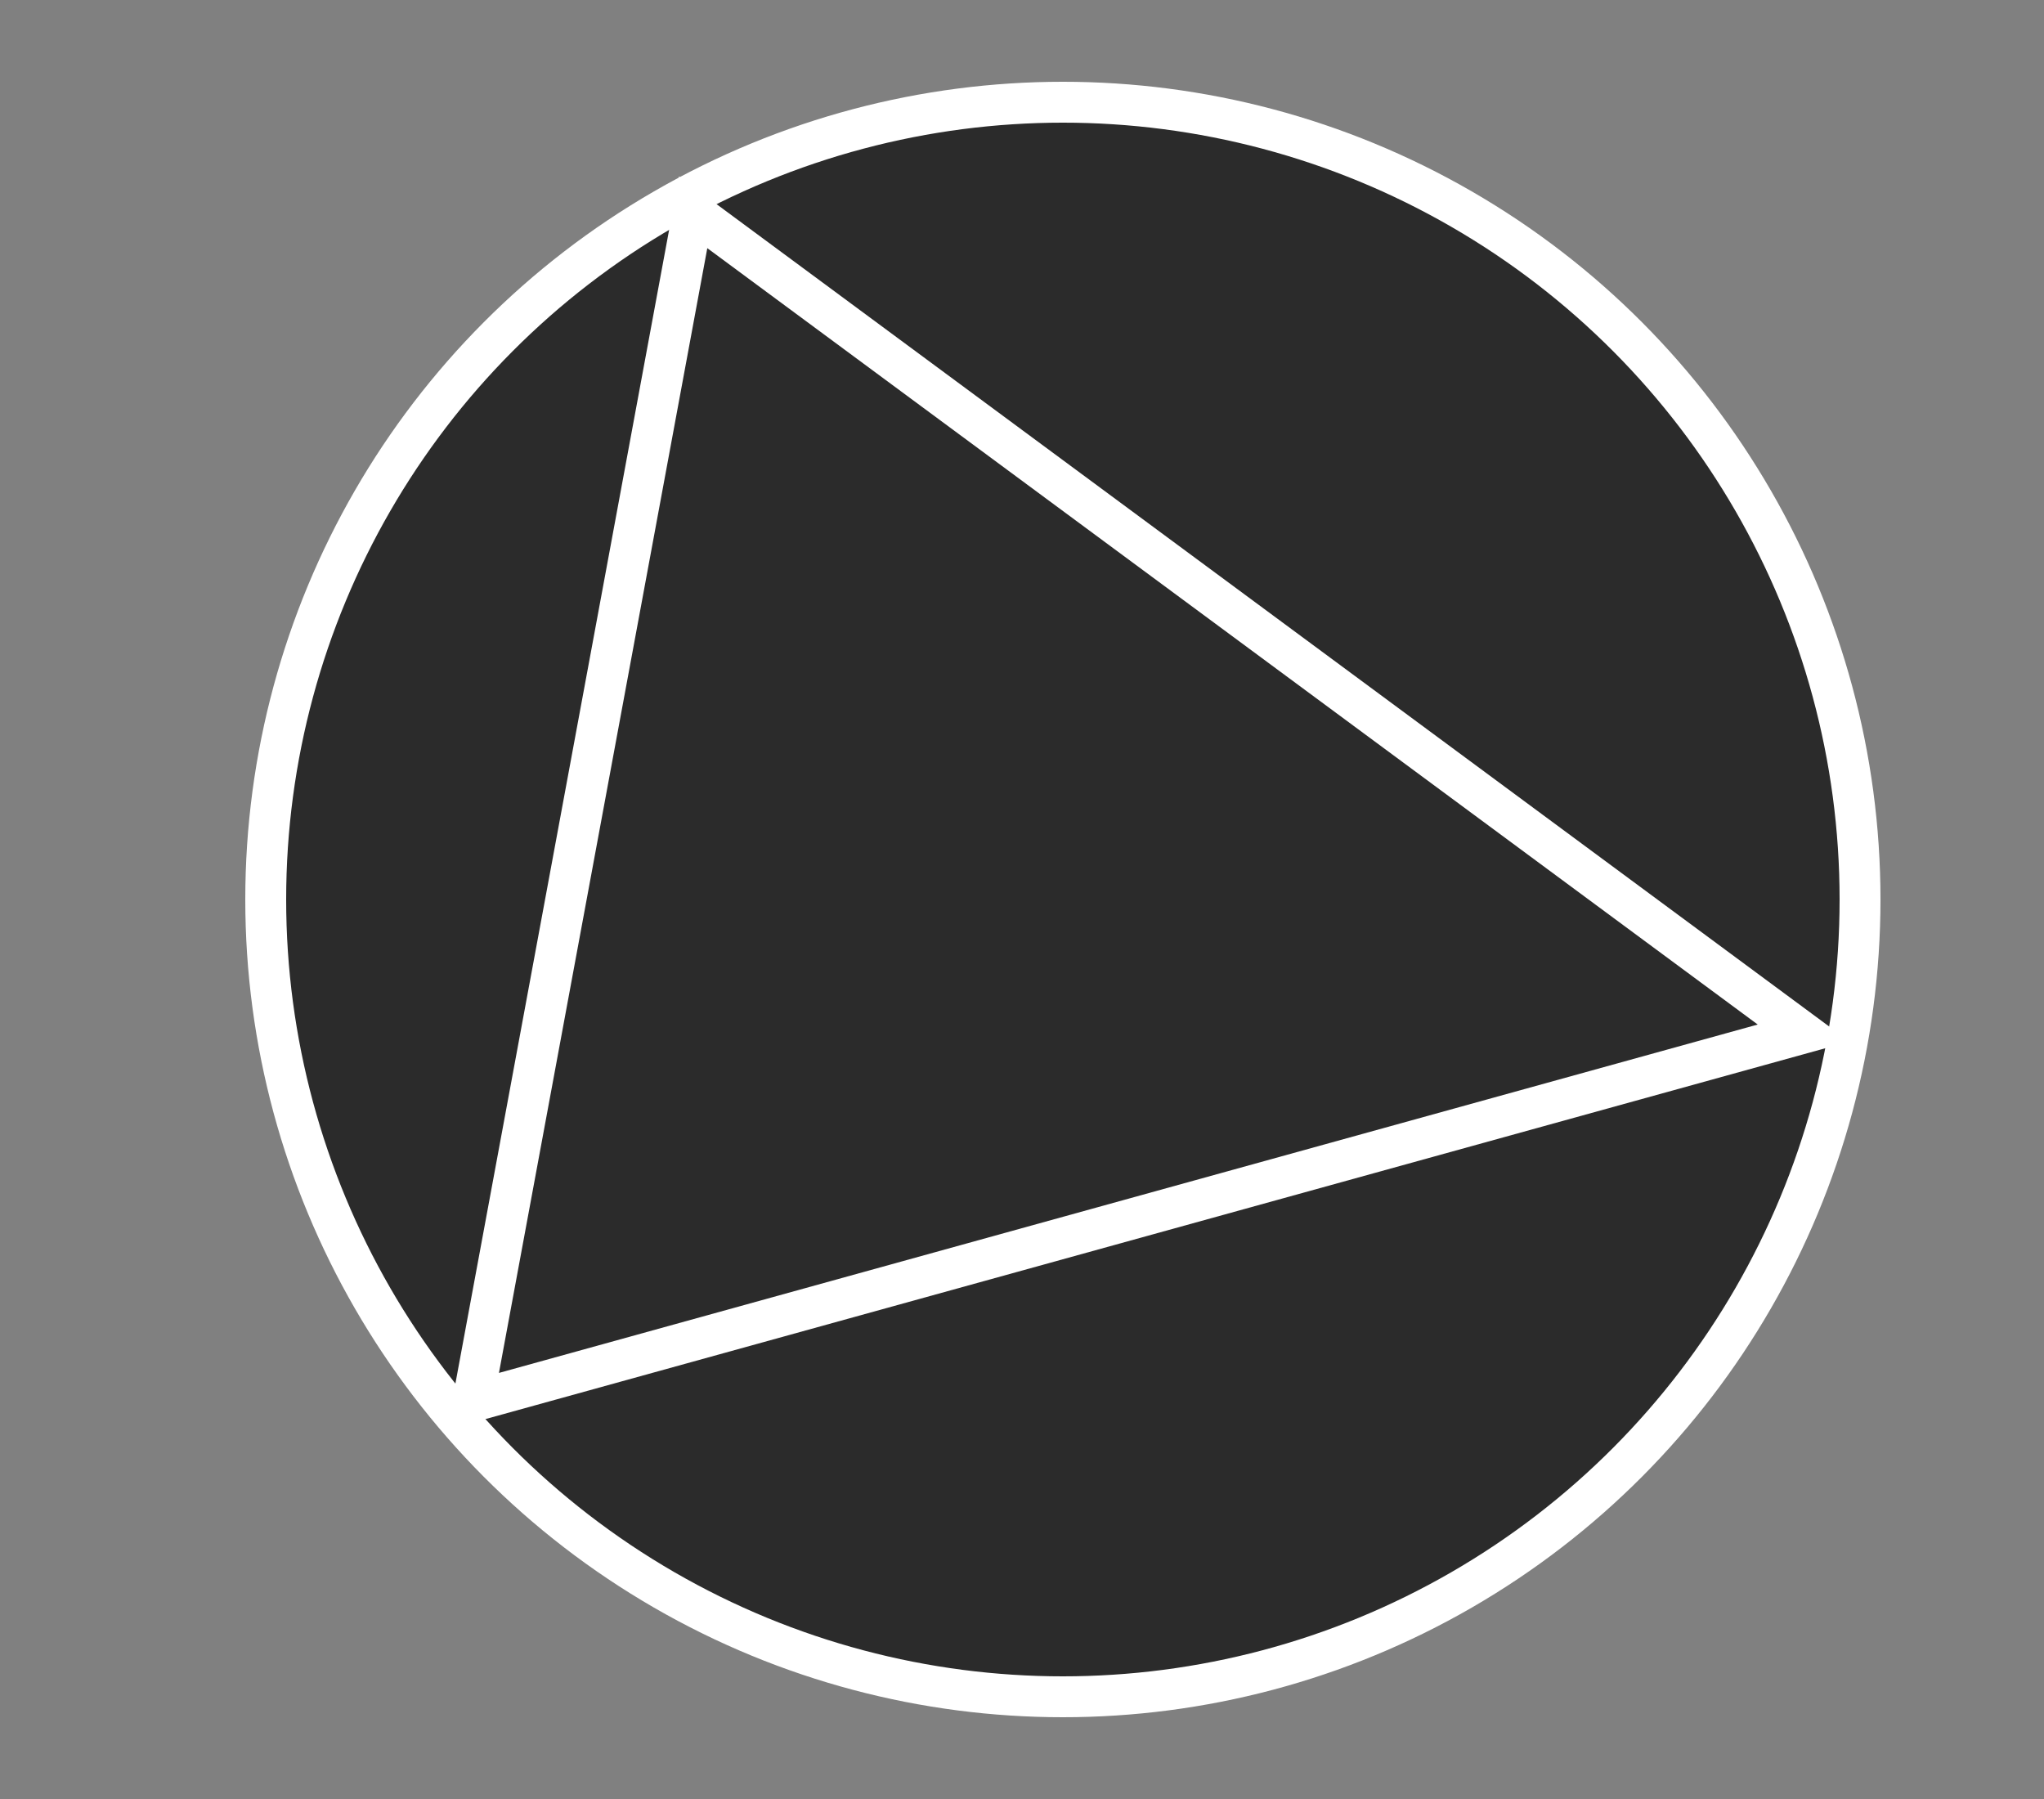
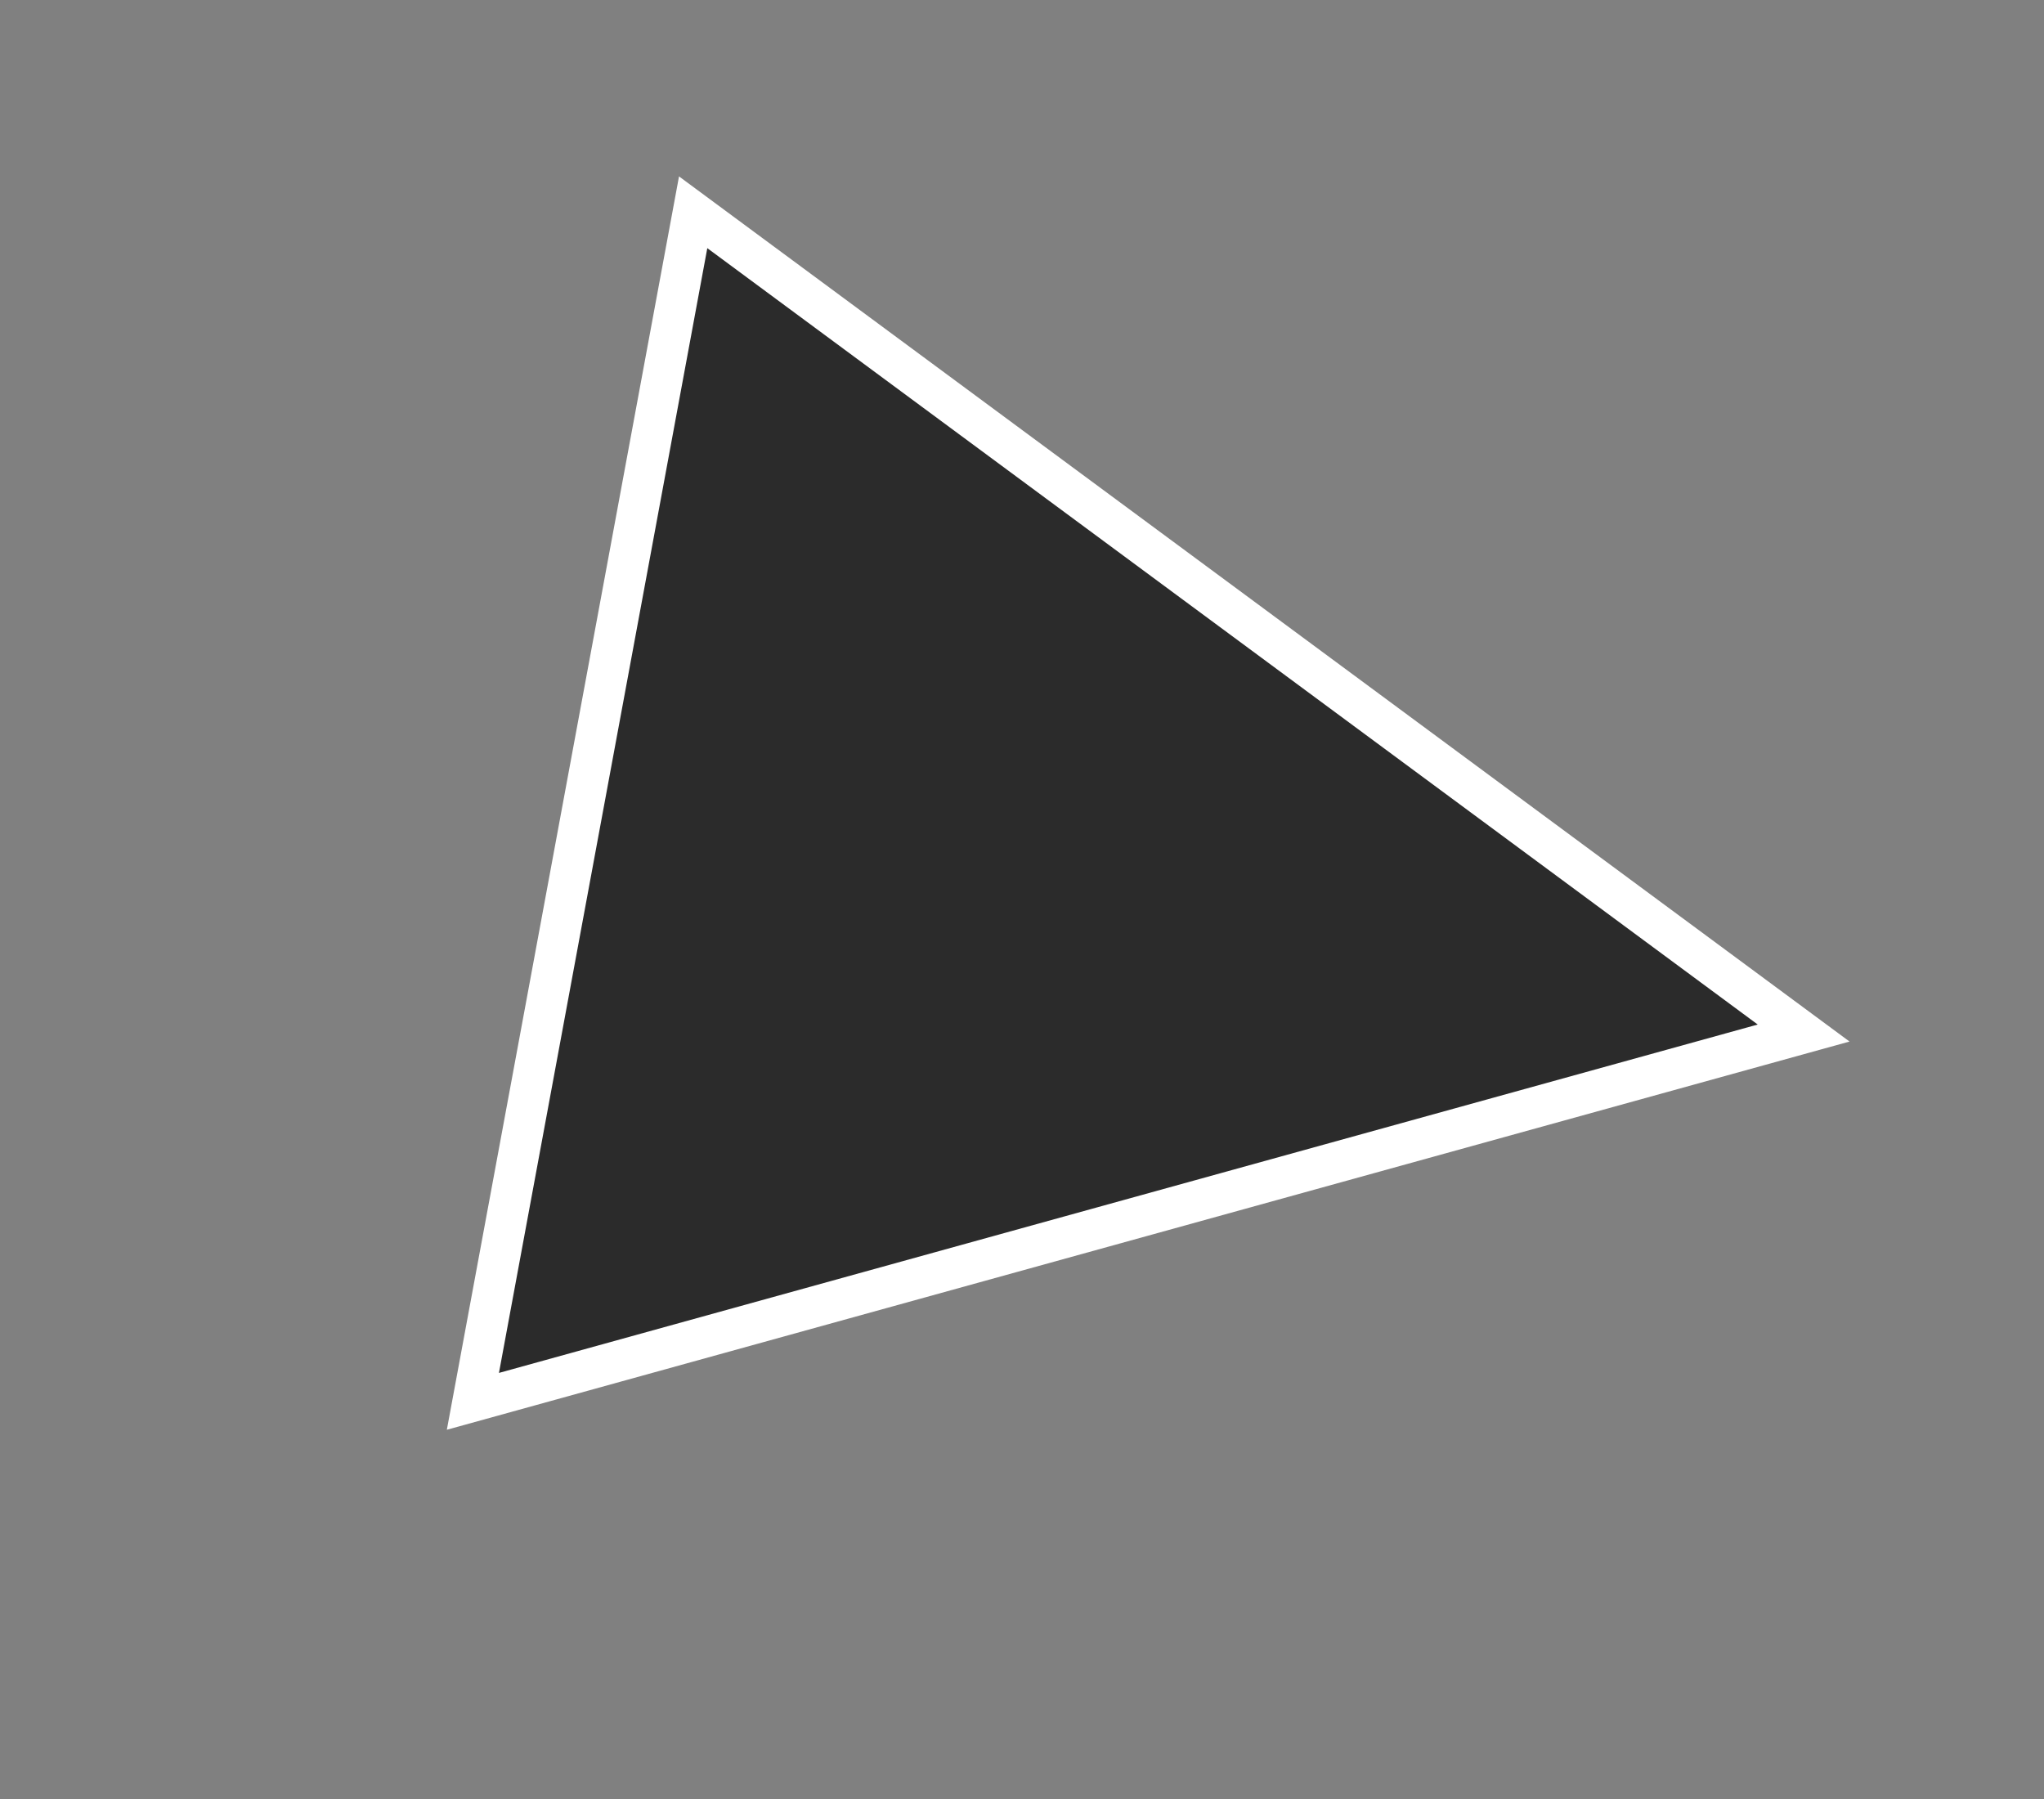
<svg xmlns="http://www.w3.org/2000/svg" width="25" height="22" viewBox="0 0 25 22" fill="none">
  <rect x="0" y="0" width="25" height="22" fill="#808080" stroke="none" />
-   <circle cx="13" cy="11" r="9.75" fill="#2B2B2B" stroke="white" stroke-width="0.5" />
  <path d="M8.478 2.596L22.06 12.633L5.784 17.137L8.478 2.596Z" fill="#2B2B2B" stroke="white" stroke-width="0.5" />
</svg>